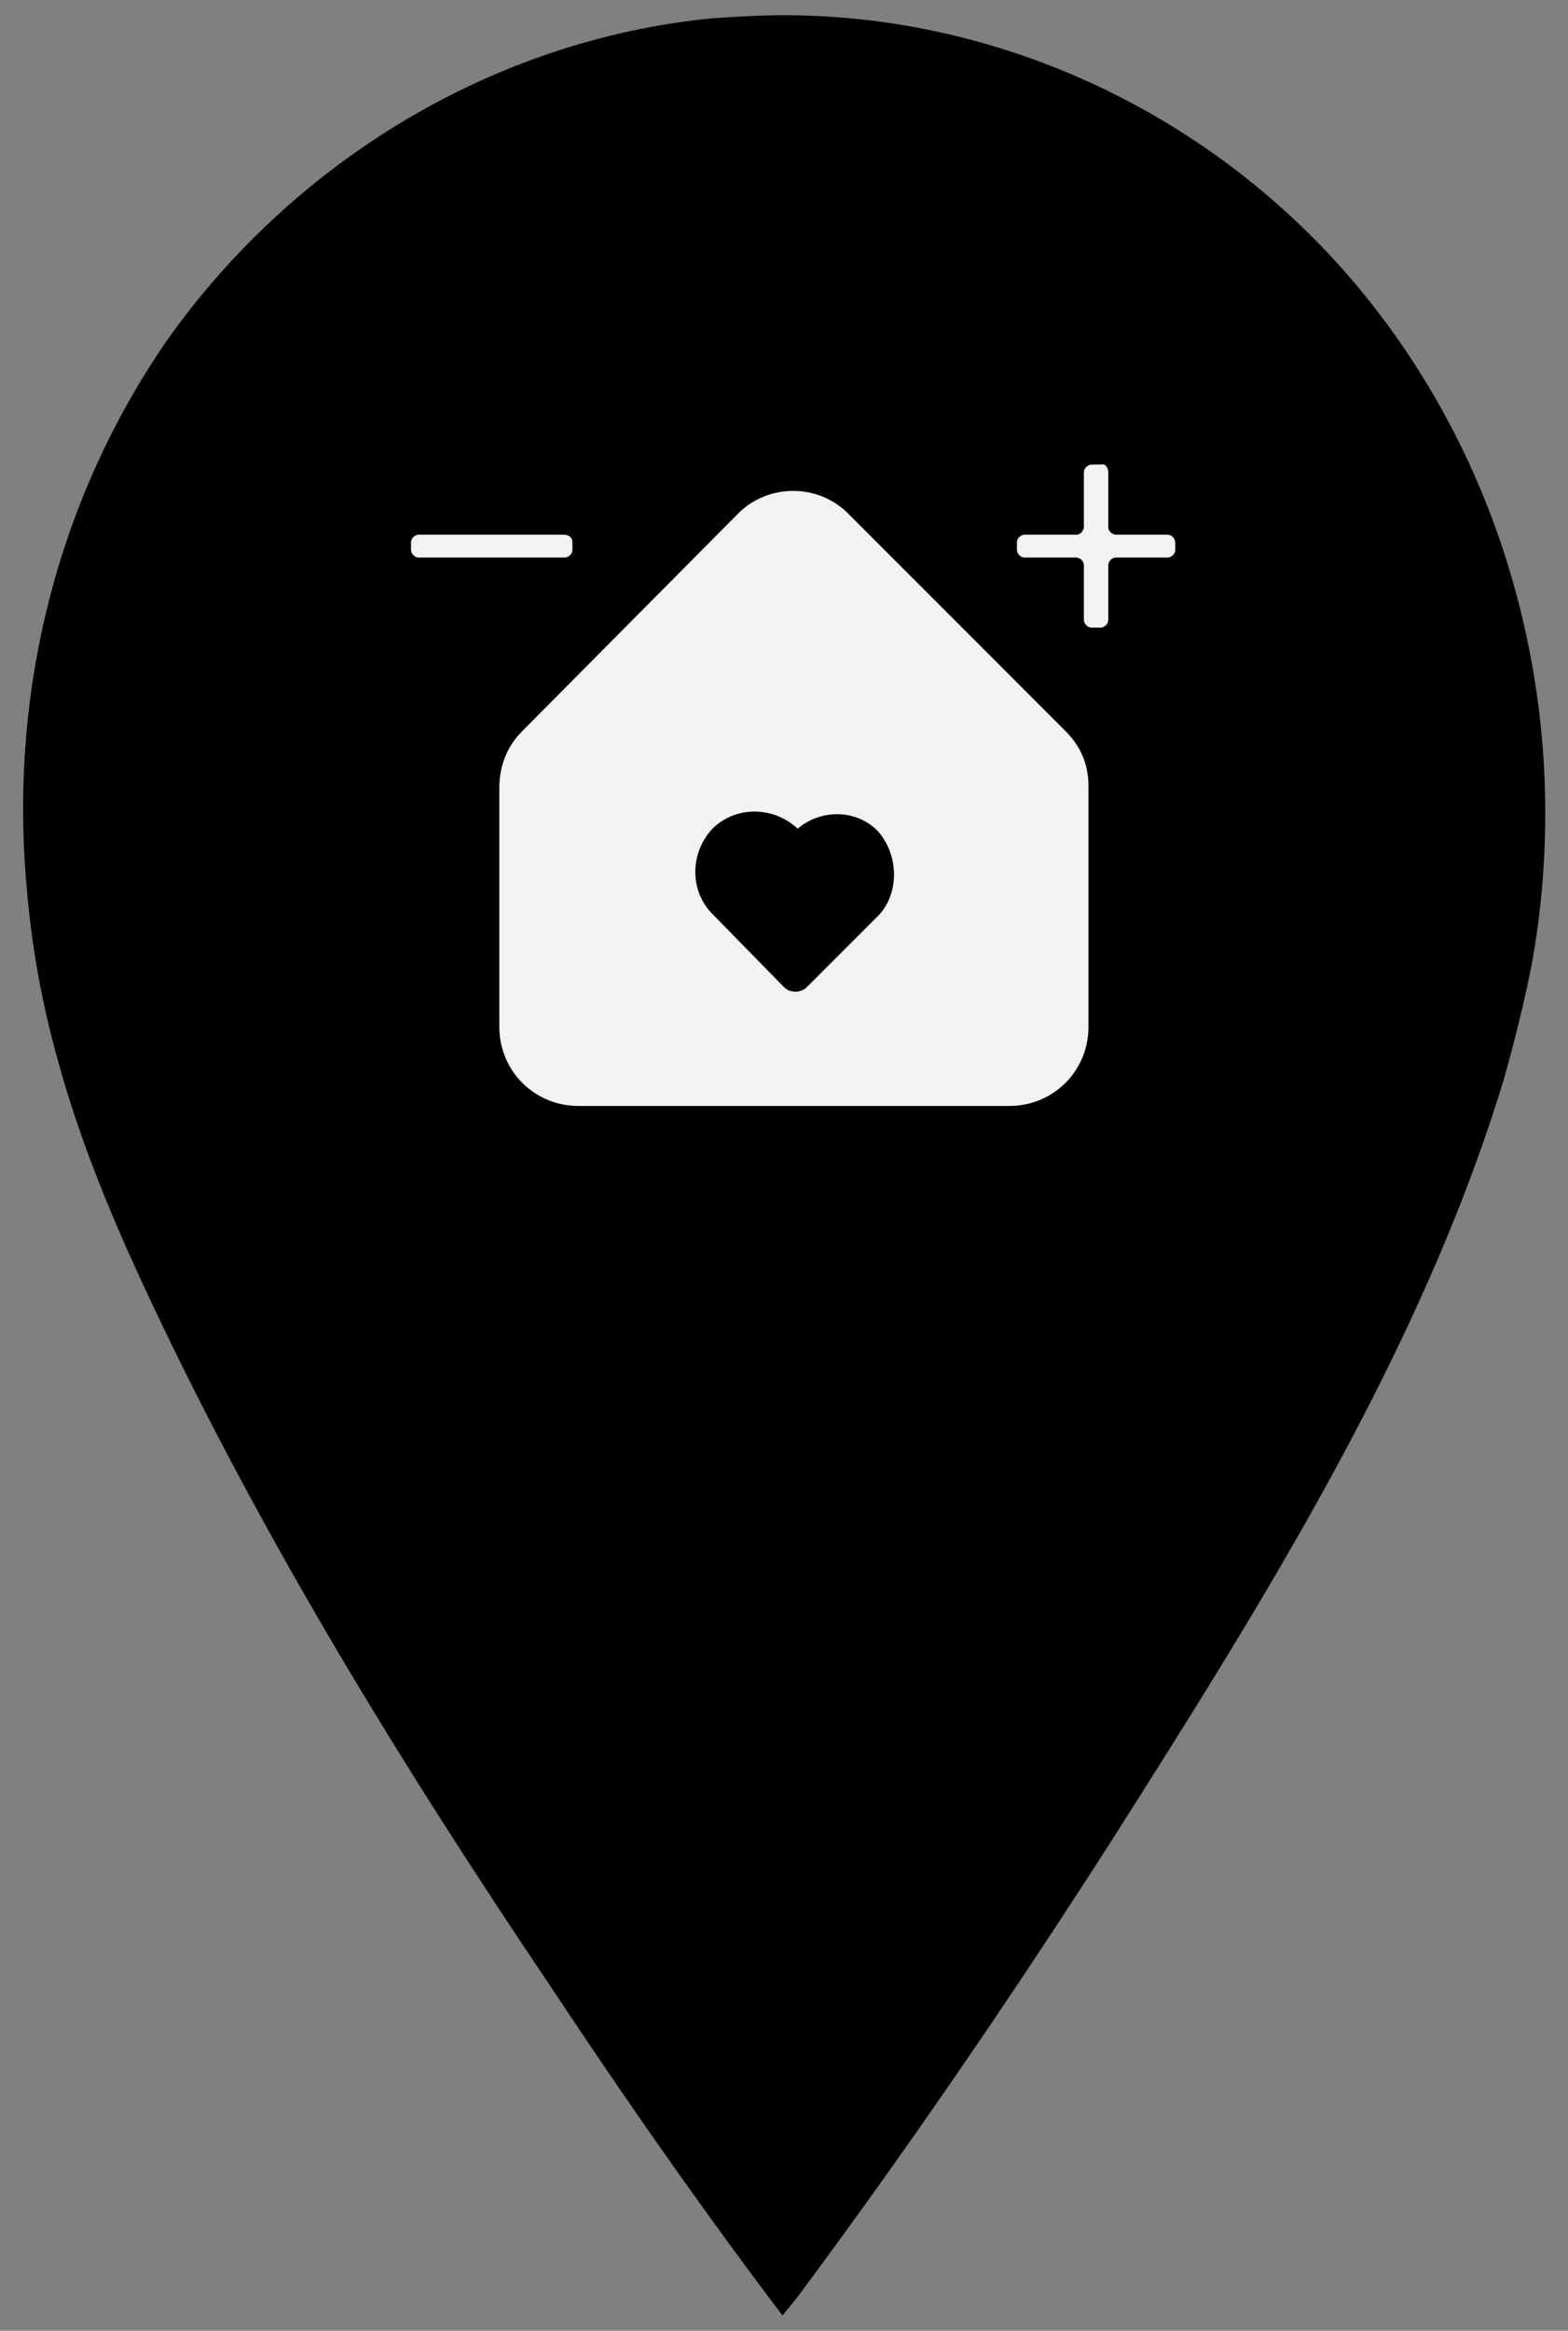
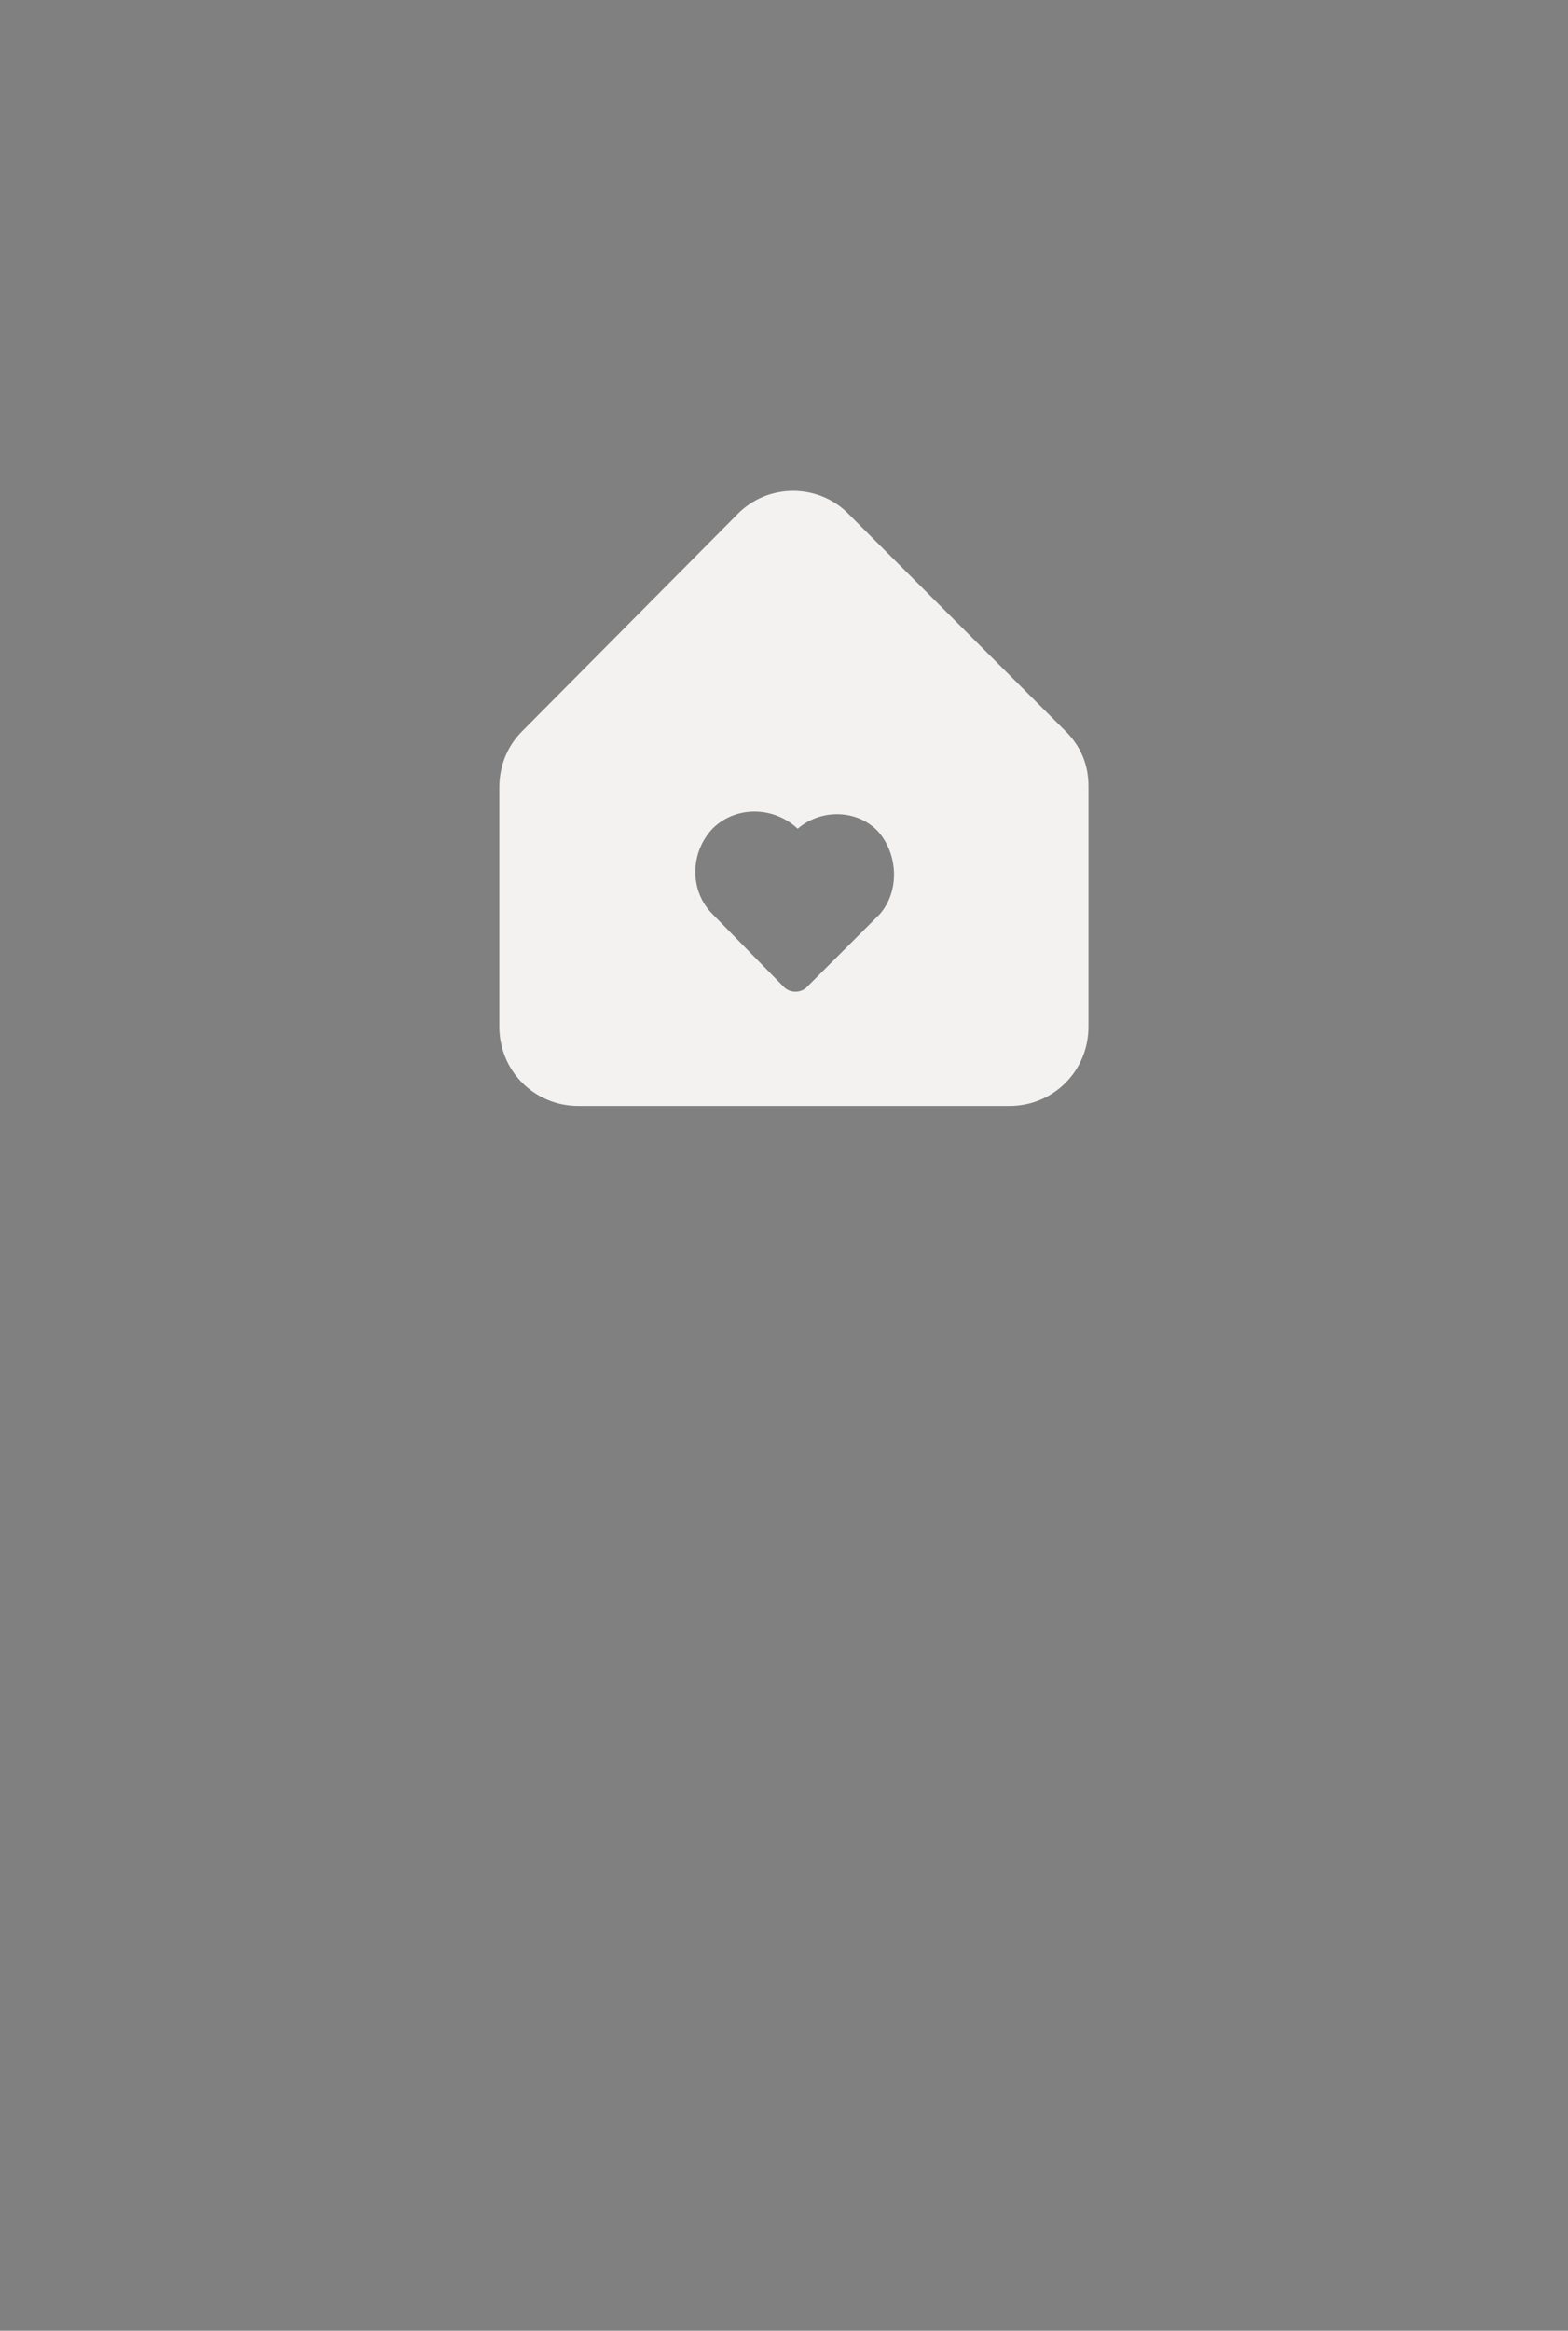
<svg xmlns="http://www.w3.org/2000/svg" version="1.1" id="Layer_1" x="0px" y="0px" viewBox="0 0 103 153" style="enable-background:new 0 0 103 153;" xml:space="preserve">
  <rect x="0" y="0" width="103" height="153" fill="#808080" stroke="none" />
  <style type="text/css"> .st0{fill:#F4F2F1;} </style>
  <g>
-     <path d="M1.7,57.6C0.7,45.2,3.8,32.7,11,22.3C19.3,10.6,32.4,2.6,46.8,1.2C48.3,1.1,49.9,1,51.5,1C65.9,1,79.7,7.6,89,18.6 c10.4,12.3,14.5,29,11.6,44.8c-0.5,2.5-1.1,4.9-1.8,7.4c-5.4,17.8-15.8,34.3-25.7,49.9c-6.6,10.3-13.5,20.4-20.8,30.2 c-0.1,0.1-0.9,1.1-0.9,1.1c-5.3-7-10.4-14.3-15.3-21.7c-9.7-14.4-18.8-29.2-26.2-44.9c-2.4-5.1-4.6-10.3-6.1-15.8 C2.7,65.7,2,61.7,1.7,57.6z" />
    <g>
      <g>
-         <path class="st0" d="M72.8,31v3.6c0,0.3,0.3,0.5,0.5,0.5h3.4c0.3,0,0.5,0.3,0.5,0.5v0.5c0,0.3-0.3,0.5-0.5,0.5h-3.4 c-0.3,0-0.5,0.3-0.5,0.5v3.6c0,0.3-0.3,0.5-0.5,0.5h-0.6c-0.3,0-0.5-0.3-0.5-0.5v-3.6c0-0.3-0.3-0.5-0.5-0.5h-3.4 c-0.3,0-0.5-0.3-0.5-0.5v-0.5c0-0.3,0.3-0.5,0.5-0.5h3.4c0.3,0,0.5-0.3,0.5-0.5V31c0-0.3,0.3-0.5,0.5-0.5h0.6 C72.6,30.4,72.8,30.7,72.8,31" />
-         <path class="st0" d="M37.6,35.6v0.5c0,0.3-0.3,0.5-0.5,0.5h-9.6c-0.3,0-0.5-0.3-0.5-0.5v-0.5c0-0.3,0.3-0.5,0.5-0.5H37 C37.4,35.1,37.6,35.3,37.6,35.6" />
        <path class="st0" d="M57.8,60L53,64.8c-0.4,0.4-1.1,0.4-1.5,0L46.8,60c-1.5-1.5-1.5-4,0-5.6c1.5-1.5,4-1.5,5.6,0l0,0 c1.5-1.3,3.9-1.3,5.3,0.2C59,56.1,59.1,58.5,57.8,60L57.8,60z M70,48L55.8,33.8c-2-2.1-5.4-2.1-7.4,0L34.3,48 c-1,1-1.5,2.3-1.5,3.7v15.7c0,2.9,2.3,5.2,5.2,5.2h28.3c2.9,0,5.2-2.3,5.2-5.2V51.6C71.5,50.2,71,49,70,48" />
      </g>
    </g>
  </g>
</svg>